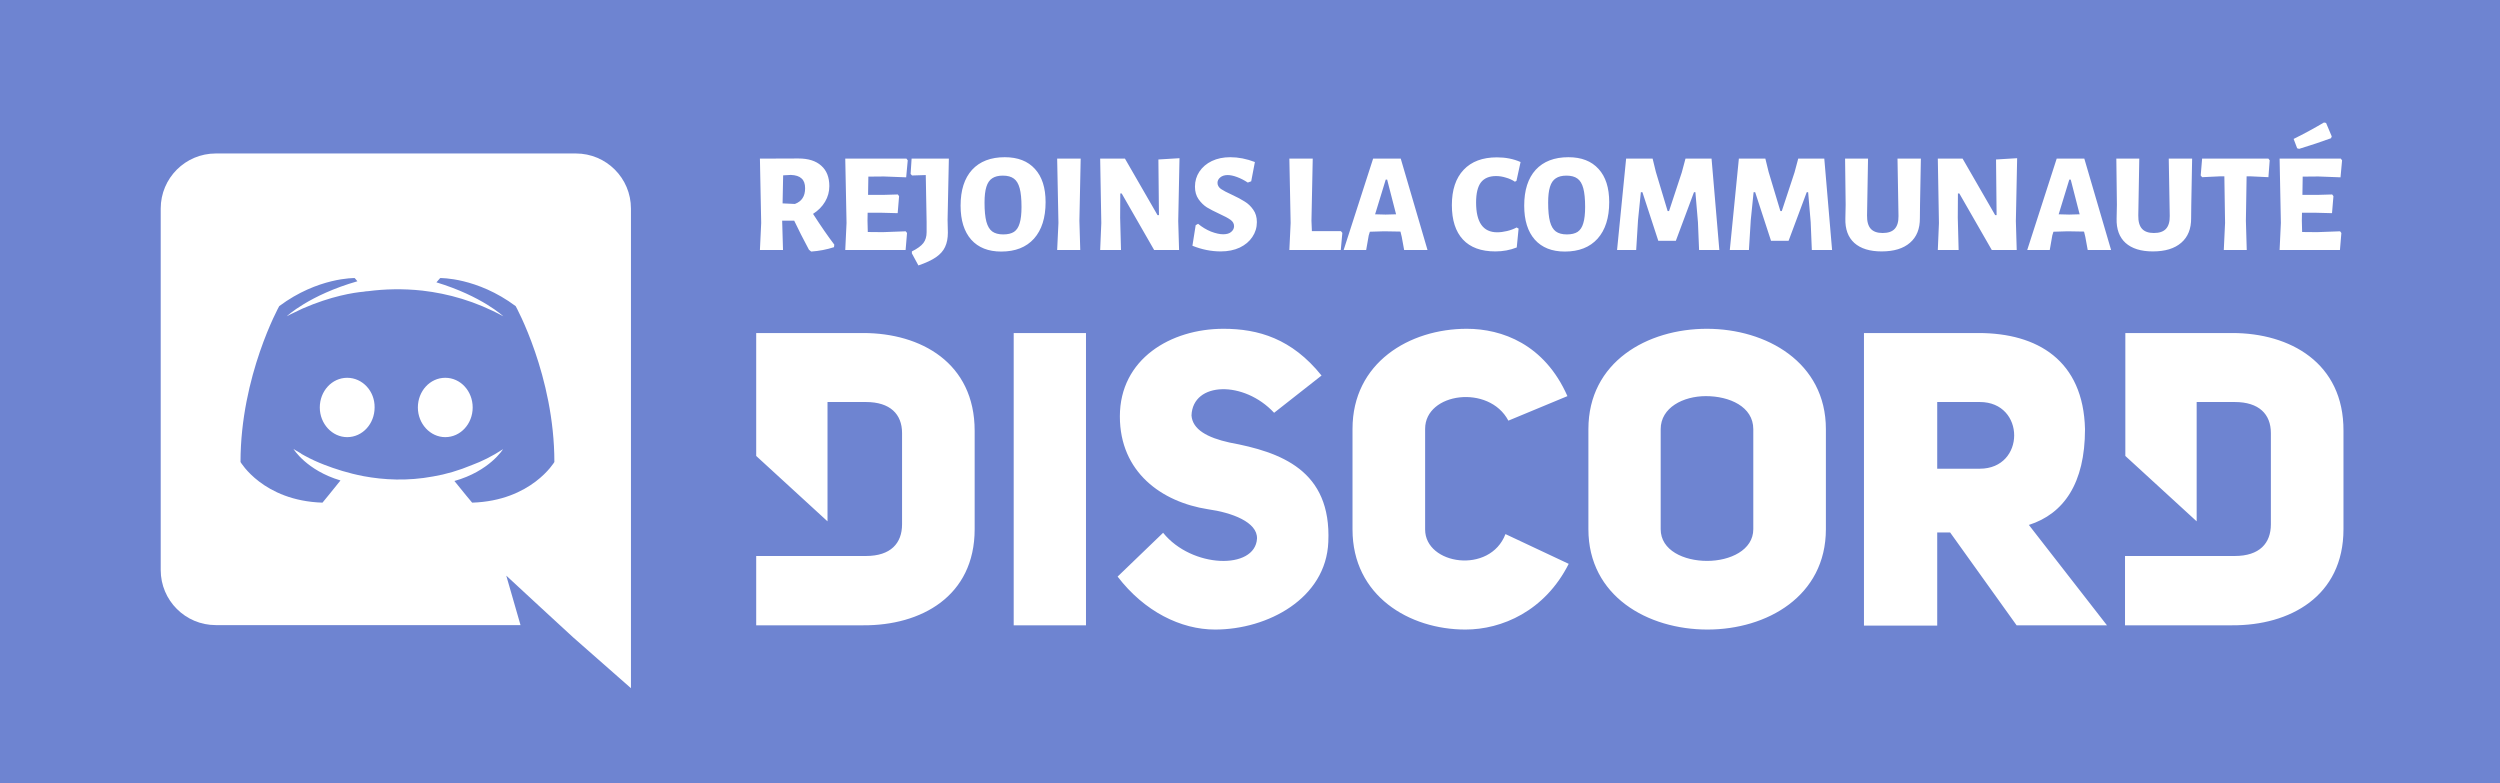
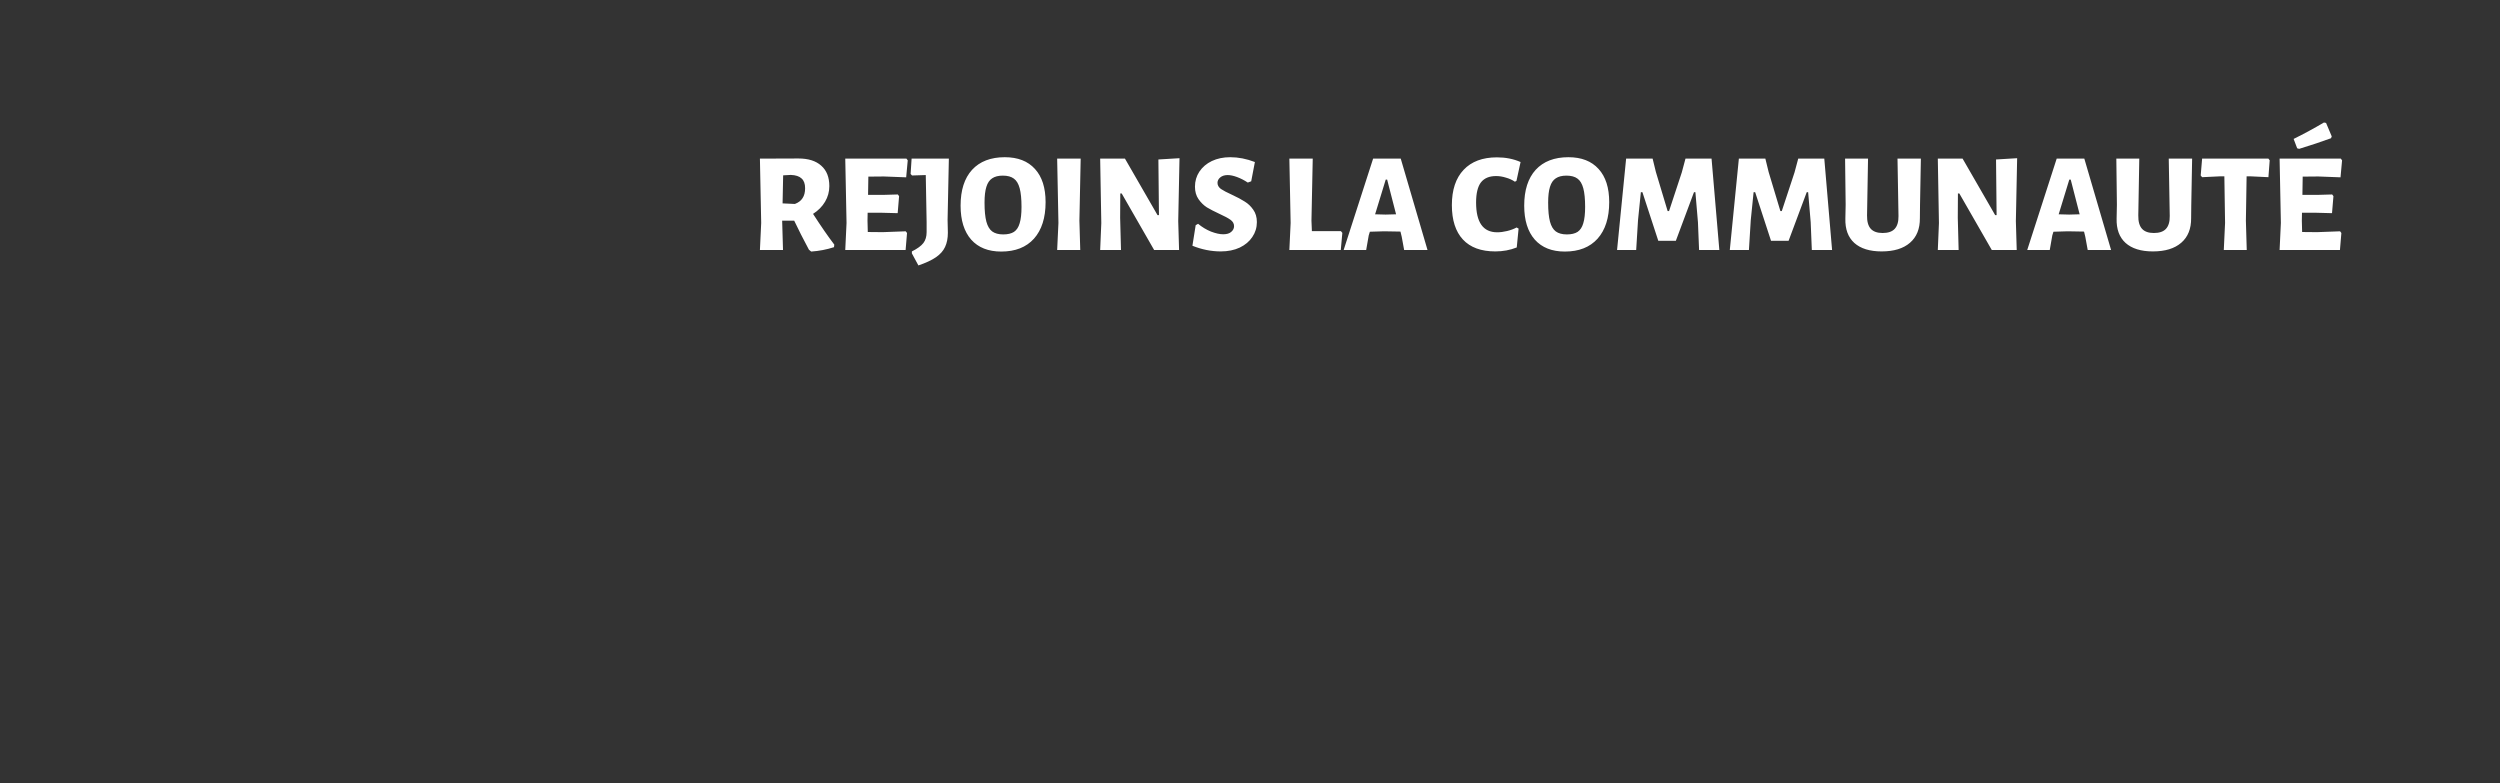
<svg xmlns="http://www.w3.org/2000/svg" width="300" height="94" viewBox="0 0 300 94" fill="none">
  <rect x="0" y="0" width="300" height="94" fill="#333333" stroke="none" />
-   <rect width="300" height="94" fill="#7289DA" fill-opacity="0.95" />
  <path d="M97.565 25.665C98.506 27.127 99.356 28.357 100.115 29.354L100.081 29.66C99.22 29.943 98.307 30.119 97.344 30.187L97.072 29.966C96.392 28.697 95.803 27.535 95.304 26.481H93.859L93.961 30H91.19L91.343 26.753L91.19 19.035L95.814 19.018C97.004 19.018 97.916 19.307 98.551 19.885C99.197 20.452 99.52 21.268 99.52 22.333C99.52 23.002 99.35 23.625 99.01 24.203C98.67 24.781 98.188 25.268 97.565 25.665ZM93.91 24.407L95.389 24.475C95.808 24.316 96.114 24.084 96.307 23.778C96.511 23.472 96.613 23.075 96.613 22.588C96.613 22.055 96.471 21.664 96.188 21.415C95.916 21.154 95.485 21.013 94.896 20.99L93.978 21.041L93.91 24.407ZM108.69 27.756L108.843 27.96L108.673 30H101.431L101.584 26.753L101.431 19.035H108.775L108.928 19.239L108.741 21.279L106.072 21.177L104.202 21.194L104.168 23.387H105.953L107.738 23.336L107.891 23.54L107.721 25.58L105.766 25.529H104.117L104.1 26.481L104.134 27.841L105.936 27.858L108.69 27.756ZM113.71 26.379L113.744 27.926C113.744 28.595 113.631 29.167 113.404 29.643C113.189 30.108 112.826 30.516 112.316 30.867C111.806 31.218 111.104 31.547 110.208 31.853L109.426 30.408V30.17C110.084 29.841 110.543 29.507 110.803 29.167C111.064 28.827 111.194 28.391 111.194 27.858V26.651L111.092 21.007L109.443 21.058L109.273 20.871L109.392 19.035H113.863L113.71 26.379ZM120.575 18.865C122.139 18.865 123.346 19.335 124.196 20.276C125.046 21.205 125.471 22.531 125.471 24.254C125.471 26.135 125.006 27.597 124.077 28.64C123.148 29.671 121.839 30.187 120.15 30.187C118.597 30.187 117.396 29.711 116.546 28.759C115.696 27.796 115.271 26.436 115.271 24.679C115.271 22.82 115.73 21.387 116.648 20.378C117.577 19.369 118.886 18.865 120.575 18.865ZM120.337 21.075C119.804 21.075 119.379 21.183 119.062 21.398C118.745 21.602 118.512 21.942 118.365 22.418C118.218 22.883 118.144 23.517 118.144 24.322C118.144 25.285 118.218 26.045 118.365 26.6C118.512 27.144 118.745 27.535 119.062 27.773C119.391 28.011 119.833 28.13 120.388 28.13C120.932 28.13 121.363 28.028 121.68 27.824C121.997 27.609 122.224 27.263 122.36 26.787C122.507 26.311 122.581 25.659 122.581 24.832C122.581 23.88 122.507 23.132 122.36 22.588C122.213 22.044 121.98 21.659 121.663 21.432C121.346 21.194 120.904 21.075 120.337 21.075ZM129.528 26.481L129.63 30H126.859L127.012 26.753L126.859 19.035H129.681L129.528 26.481ZM141.387 26.532L141.489 30H138.497L134.604 23.217H134.434L134.417 26.141L134.519 30H132.02L132.156 26.77L132.02 19.035H134.995L138.905 25.818H139.075L139.007 19.137L141.54 18.984L141.387 26.532ZM147.629 18.865C148.604 18.865 149.59 19.058 150.587 19.443L150.145 21.755L149.737 21.908C149.307 21.625 148.876 21.404 148.445 21.245C148.015 21.086 147.641 21.007 147.323 21.007C146.949 21.007 146.649 21.103 146.422 21.296C146.207 21.477 146.099 21.693 146.099 21.942C146.099 22.225 146.235 22.469 146.507 22.673C146.791 22.866 147.233 23.098 147.833 23.37C148.468 23.665 148.978 23.937 149.363 24.186C149.76 24.424 150.1 24.747 150.383 25.155C150.678 25.563 150.825 26.062 150.825 26.651C150.825 27.308 150.644 27.903 150.281 28.436C149.93 28.969 149.426 29.394 148.768 29.711C148.111 30.017 147.352 30.17 146.49 30.17C145.346 30.17 144.212 29.943 143.09 29.49L143.481 27.025L143.77 26.855C144.246 27.252 144.762 27.563 145.317 27.79C145.884 28.005 146.371 28.113 146.779 28.113C147.21 28.113 147.533 28.017 147.748 27.824C147.975 27.631 148.088 27.405 148.088 27.144C148.088 26.838 147.947 26.583 147.663 26.379C147.38 26.175 146.938 25.937 146.337 25.665C145.725 25.382 145.221 25.121 144.824 24.883C144.439 24.634 144.105 24.305 143.821 23.897C143.538 23.489 143.396 22.99 143.396 22.401C143.396 21.732 143.572 21.132 143.923 20.599C144.286 20.055 144.785 19.63 145.419 19.324C146.065 19.018 146.802 18.865 147.629 18.865ZM161.081 27.943L160.894 30H154.723L154.876 26.753L154.723 19.035H157.528L157.375 26.481L157.426 27.739H160.911L161.081 27.943ZM171.302 30H168.497L168.208 28.419L168.055 27.79L166.083 27.756L164.383 27.807L164.247 28.249L163.941 30H161.238L164.774 19.035H168.089L171.302 30ZM167.528 25.716L166.457 21.551H166.287L165.012 25.716L166.27 25.75L167.528 25.716ZM179.63 18.882C180.673 18.882 181.619 19.069 182.469 19.443L181.976 21.704L181.789 21.806C181.472 21.591 181.109 21.426 180.701 21.313C180.304 21.188 179.913 21.126 179.528 21.126C178.712 21.126 178.106 21.381 177.709 21.891C177.324 22.401 177.131 23.206 177.131 24.305C177.131 26.685 177.975 27.875 179.664 27.875C180.038 27.875 180.435 27.824 180.854 27.722C181.273 27.62 181.653 27.478 181.993 27.297L182.231 27.433L182.01 29.694C181.217 30.011 180.361 30.17 179.443 30.17C177.732 30.17 176.434 29.694 175.55 28.742C174.666 27.79 174.224 26.413 174.224 24.611C174.224 22.786 174.694 21.375 175.635 20.378C176.576 19.381 177.907 18.882 179.63 18.882ZM188.209 18.865C189.773 18.865 190.98 19.335 191.83 20.276C192.68 21.205 193.105 22.531 193.105 24.254C193.105 26.135 192.64 27.597 191.711 28.64C190.781 29.671 189.472 30.187 187.784 30.187C186.231 30.187 185.03 29.711 184.18 28.759C183.33 27.796 182.905 26.436 182.905 24.679C182.905 22.82 183.364 21.387 184.282 20.378C185.211 19.369 186.52 18.865 188.209 18.865ZM187.971 21.075C187.438 21.075 187.013 21.183 186.696 21.398C186.378 21.602 186.146 21.942 185.999 22.418C185.851 22.883 185.778 23.517 185.778 24.322C185.778 25.285 185.851 26.045 185.999 26.6C186.146 27.144 186.378 27.535 186.696 27.773C187.024 28.011 187.466 28.13 188.022 28.13C188.566 28.13 188.996 28.028 189.314 27.824C189.631 27.609 189.858 27.263 189.994 26.787C190.141 26.311 190.215 25.659 190.215 24.832C190.215 23.88 190.141 23.132 189.994 22.588C189.846 22.044 189.614 21.659 189.297 21.432C188.979 21.194 188.537 21.075 187.971 21.075ZM206.321 30H203.89L203.754 26.668L203.448 23.064H203.278L201.102 28.895H198.994L197.09 23.064H196.903L196.563 26.413L196.342 30H194.047L195.135 19.035H198.314L198.705 20.633L200.116 25.325H200.286L201.816 20.684L202.258 19.035H205.386L206.321 30ZM219.85 30H217.419L217.283 26.668L216.977 23.064H216.807L214.631 28.895H212.523L210.619 23.064H210.432L210.092 26.413L209.871 30H207.576L208.664 19.035H211.843L212.234 20.633L213.645 25.325H213.815L215.345 20.684L215.787 19.035H218.915L219.85 30ZM230.403 24.594L230.386 26.175C230.397 27.456 230.001 28.442 229.196 29.133C228.403 29.824 227.269 30.17 225.796 30.17C224.368 30.17 223.274 29.83 222.515 29.15C221.767 28.47 221.41 27.495 221.444 26.226L221.478 24.56L221.41 19.035H224.164L224.045 25.852C224.034 26.577 224.181 27.11 224.487 27.45C224.793 27.79 225.269 27.96 225.915 27.96C226.572 27.96 227.054 27.796 227.36 27.467C227.677 27.127 227.83 26.611 227.819 25.92L227.7 19.035H230.505L230.403 24.594ZM241.904 26.532L242.006 30H239.014L235.121 23.217H234.951L234.934 26.141L235.036 30H232.537L232.673 26.77L232.537 19.035H235.512L239.422 25.818H239.592L239.524 19.137L242.057 18.984L241.904 26.532ZM253.331 30H250.526L250.237 28.419L250.084 27.79L248.112 27.756L246.412 27.807L246.276 28.249L245.97 30H243.267L246.803 19.035H250.118L253.331 30ZM249.557 25.716L248.486 21.551H248.316L247.041 25.716L248.299 25.75L249.557 25.716ZM262.953 24.594L262.936 26.175C262.947 27.456 262.55 28.442 261.746 29.133C260.952 29.824 259.819 30.17 258.346 30.17C256.918 30.17 255.824 29.83 255.065 29.15C254.317 28.47 253.96 27.495 253.994 26.226L254.028 24.56L253.96 19.035H256.714L256.595 25.852C256.583 26.577 256.731 27.11 257.037 27.45C257.343 27.79 257.819 27.96 258.465 27.96C259.122 27.96 259.604 27.796 259.91 27.467C260.227 27.127 260.38 26.611 260.369 25.92L260.25 19.035H263.055L262.953 24.594ZM272.363 19.239L272.21 21.262L270.068 21.16H269.592L269.507 26.481L269.609 30H266.855L267.008 26.753L266.923 21.16H266.413L264.254 21.262L264.084 21.058L264.254 19.035H272.21L272.363 19.239ZM280.811 27.756L280.964 27.96L280.794 30H273.552L273.705 26.753L273.552 19.035H280.896L281.049 19.239L280.862 21.279L278.193 21.177L276.323 21.194L276.289 23.387H278.074L279.859 23.336L280.012 23.54L279.842 25.58L277.887 25.529H276.238L276.221 26.481L276.255 27.841L278.057 27.858L280.811 27.756ZM279.128 14.751L279.808 16.366L279.723 16.587C278.612 16.995 277.337 17.42 275.898 17.862L275.66 17.794L275.235 16.672C276.493 16.049 277.705 15.391 278.873 14.7L279.128 14.751Z" fill="white" />
-   <path d="M41.664 45.335C39.826 45.335 38.375 46.939 38.375 48.896C38.375 50.853 39.858 52.457 41.664 52.457C43.502 52.457 44.953 50.853 44.953 48.896C44.985 46.939 43.502 45.335 41.664 45.335ZM53.433 45.335C51.595 45.335 50.144 46.939 50.144 48.896C50.144 50.853 51.627 52.457 53.433 52.457C55.271 52.457 56.722 50.853 56.722 48.896C56.722 46.939 55.271 45.335 53.433 45.335Z" fill="white" />
-   <path d="M69.104 18.417H25.896C22.252 18.417 19.286 21.368 19.286 25.026V68.403C19.286 72.06 22.252 75.012 25.896 75.012H62.462L60.753 69.076L64.88 72.894L68.782 76.487L75.714 82.583V25.026C75.714 21.368 72.748 18.417 69.104 18.417ZM56.658 60.318C56.658 60.318 55.497 58.938 54.529 57.719C58.754 56.532 60.366 53.901 60.366 53.901C59.044 54.767 57.786 55.377 56.658 55.794C55.045 56.468 53.498 56.917 51.982 57.173C48.886 57.751 46.049 57.59 43.631 57.141C41.793 56.788 40.213 56.275 38.891 55.762C38.149 55.473 37.343 55.12 36.537 54.671C36.44 54.607 36.343 54.575 36.246 54.51C36.182 54.478 36.15 54.446 36.117 54.414C35.537 54.093 35.215 53.869 35.215 53.869C35.215 53.869 36.762 56.435 40.858 57.655C39.89 58.874 38.697 60.318 38.697 60.318C31.571 60.093 28.862 55.441 28.862 55.441C28.862 45.11 33.506 36.736 33.506 36.736C38.149 33.271 42.566 33.367 42.566 33.367L42.889 33.752C37.085 35.421 34.409 37.955 34.409 37.955C34.409 37.955 35.118 37.57 36.311 37.025C39.761 35.517 42.502 35.1 43.631 35.004C43.824 34.972 43.985 34.94 44.179 34.94C46.146 34.683 48.371 34.619 50.692 34.875C53.755 35.228 57.044 36.127 60.398 37.955C60.398 37.955 57.851 35.549 52.369 33.881L52.82 33.367C52.82 33.367 57.238 33.271 61.881 36.736C61.881 36.736 66.525 45.11 66.525 55.441C66.525 55.441 63.784 60.093 56.658 60.318V60.318Z" fill="white" />
-   <path d="M103.6 39.964H90.744V54.715L99.302 62.561V48.242H103.91C106.814 48.242 108.247 49.693 108.247 51.968V62.914C108.247 65.189 106.891 66.719 103.91 66.719H90.744V75.036H103.6C110.492 75.075 116.959 71.584 116.959 63.502V51.694C116.959 43.534 110.492 39.964 103.6 39.964V39.964ZM171.015 63.542V51.459C171.015 47.104 178.682 46.084 181.005 50.478L188.091 47.535C185.342 41.298 180.23 39.454 176.01 39.454C169.117 39.454 162.302 43.534 162.302 51.459V63.542C162.302 71.505 169.117 75.546 175.855 75.546C180.192 75.546 185.38 73.349 188.246 67.661L180.656 64.091C178.798 68.955 171.015 67.778 171.015 63.542V63.542ZM147.549 53.106C144.877 52.518 143.096 51.537 142.98 49.85C143.135 45.77 149.292 45.652 152.893 49.536L158.585 45.064C155.023 40.631 150.995 39.454 146.814 39.454C140.502 39.454 134.384 43.063 134.384 49.968C134.384 56.676 139.418 60.246 144.955 61.109C147.782 61.502 150.918 62.639 150.841 64.64C150.608 68.406 143.019 68.21 139.573 63.934L134.113 69.191C137.327 73.388 141.702 75.546 145.807 75.546C152.118 75.546 159.127 71.819 159.398 65.032C159.785 56.401 153.667 54.244 147.549 53.106V53.106ZM121.644 75.036H130.318V39.964H121.644V75.036V75.036ZM267.897 39.964H255.041V54.715L263.599 62.561V48.242H268.168C271.072 48.242 272.505 49.693 272.505 51.968V62.914C272.505 65.189 271.149 66.719 268.168 66.719H255.002V75.036H267.858C274.75 75.075 281.217 71.584 281.217 63.502V51.694C281.256 43.534 274.789 39.964 267.897 39.964V39.964ZM204.819 39.454C197.694 39.454 190.608 43.416 190.608 51.498V63.502C190.608 71.545 197.733 75.546 204.896 75.546C212.021 75.546 219.107 71.545 219.107 63.502V51.498C219.107 43.455 211.944 39.454 204.819 39.454V39.454ZM210.395 63.502C210.395 66.013 207.607 67.308 204.858 67.308C202.07 67.308 199.282 66.052 199.282 63.502V51.498C199.282 48.908 201.992 47.535 204.703 47.535C207.529 47.535 210.395 48.791 210.395 51.498V63.502V63.502ZM250.201 51.498C250.007 43.259 244.509 39.964 237.423 39.964H223.676V75.075H232.466V63.895H234.015L241.992 75.036H252.834L243.463 62.992C247.645 61.658 250.201 58.01 250.201 51.498V51.498ZM237.577 56.245H232.466V48.242H237.577C243.076 48.242 243.076 56.245 237.577 56.245Z" fill="white" />
</svg>